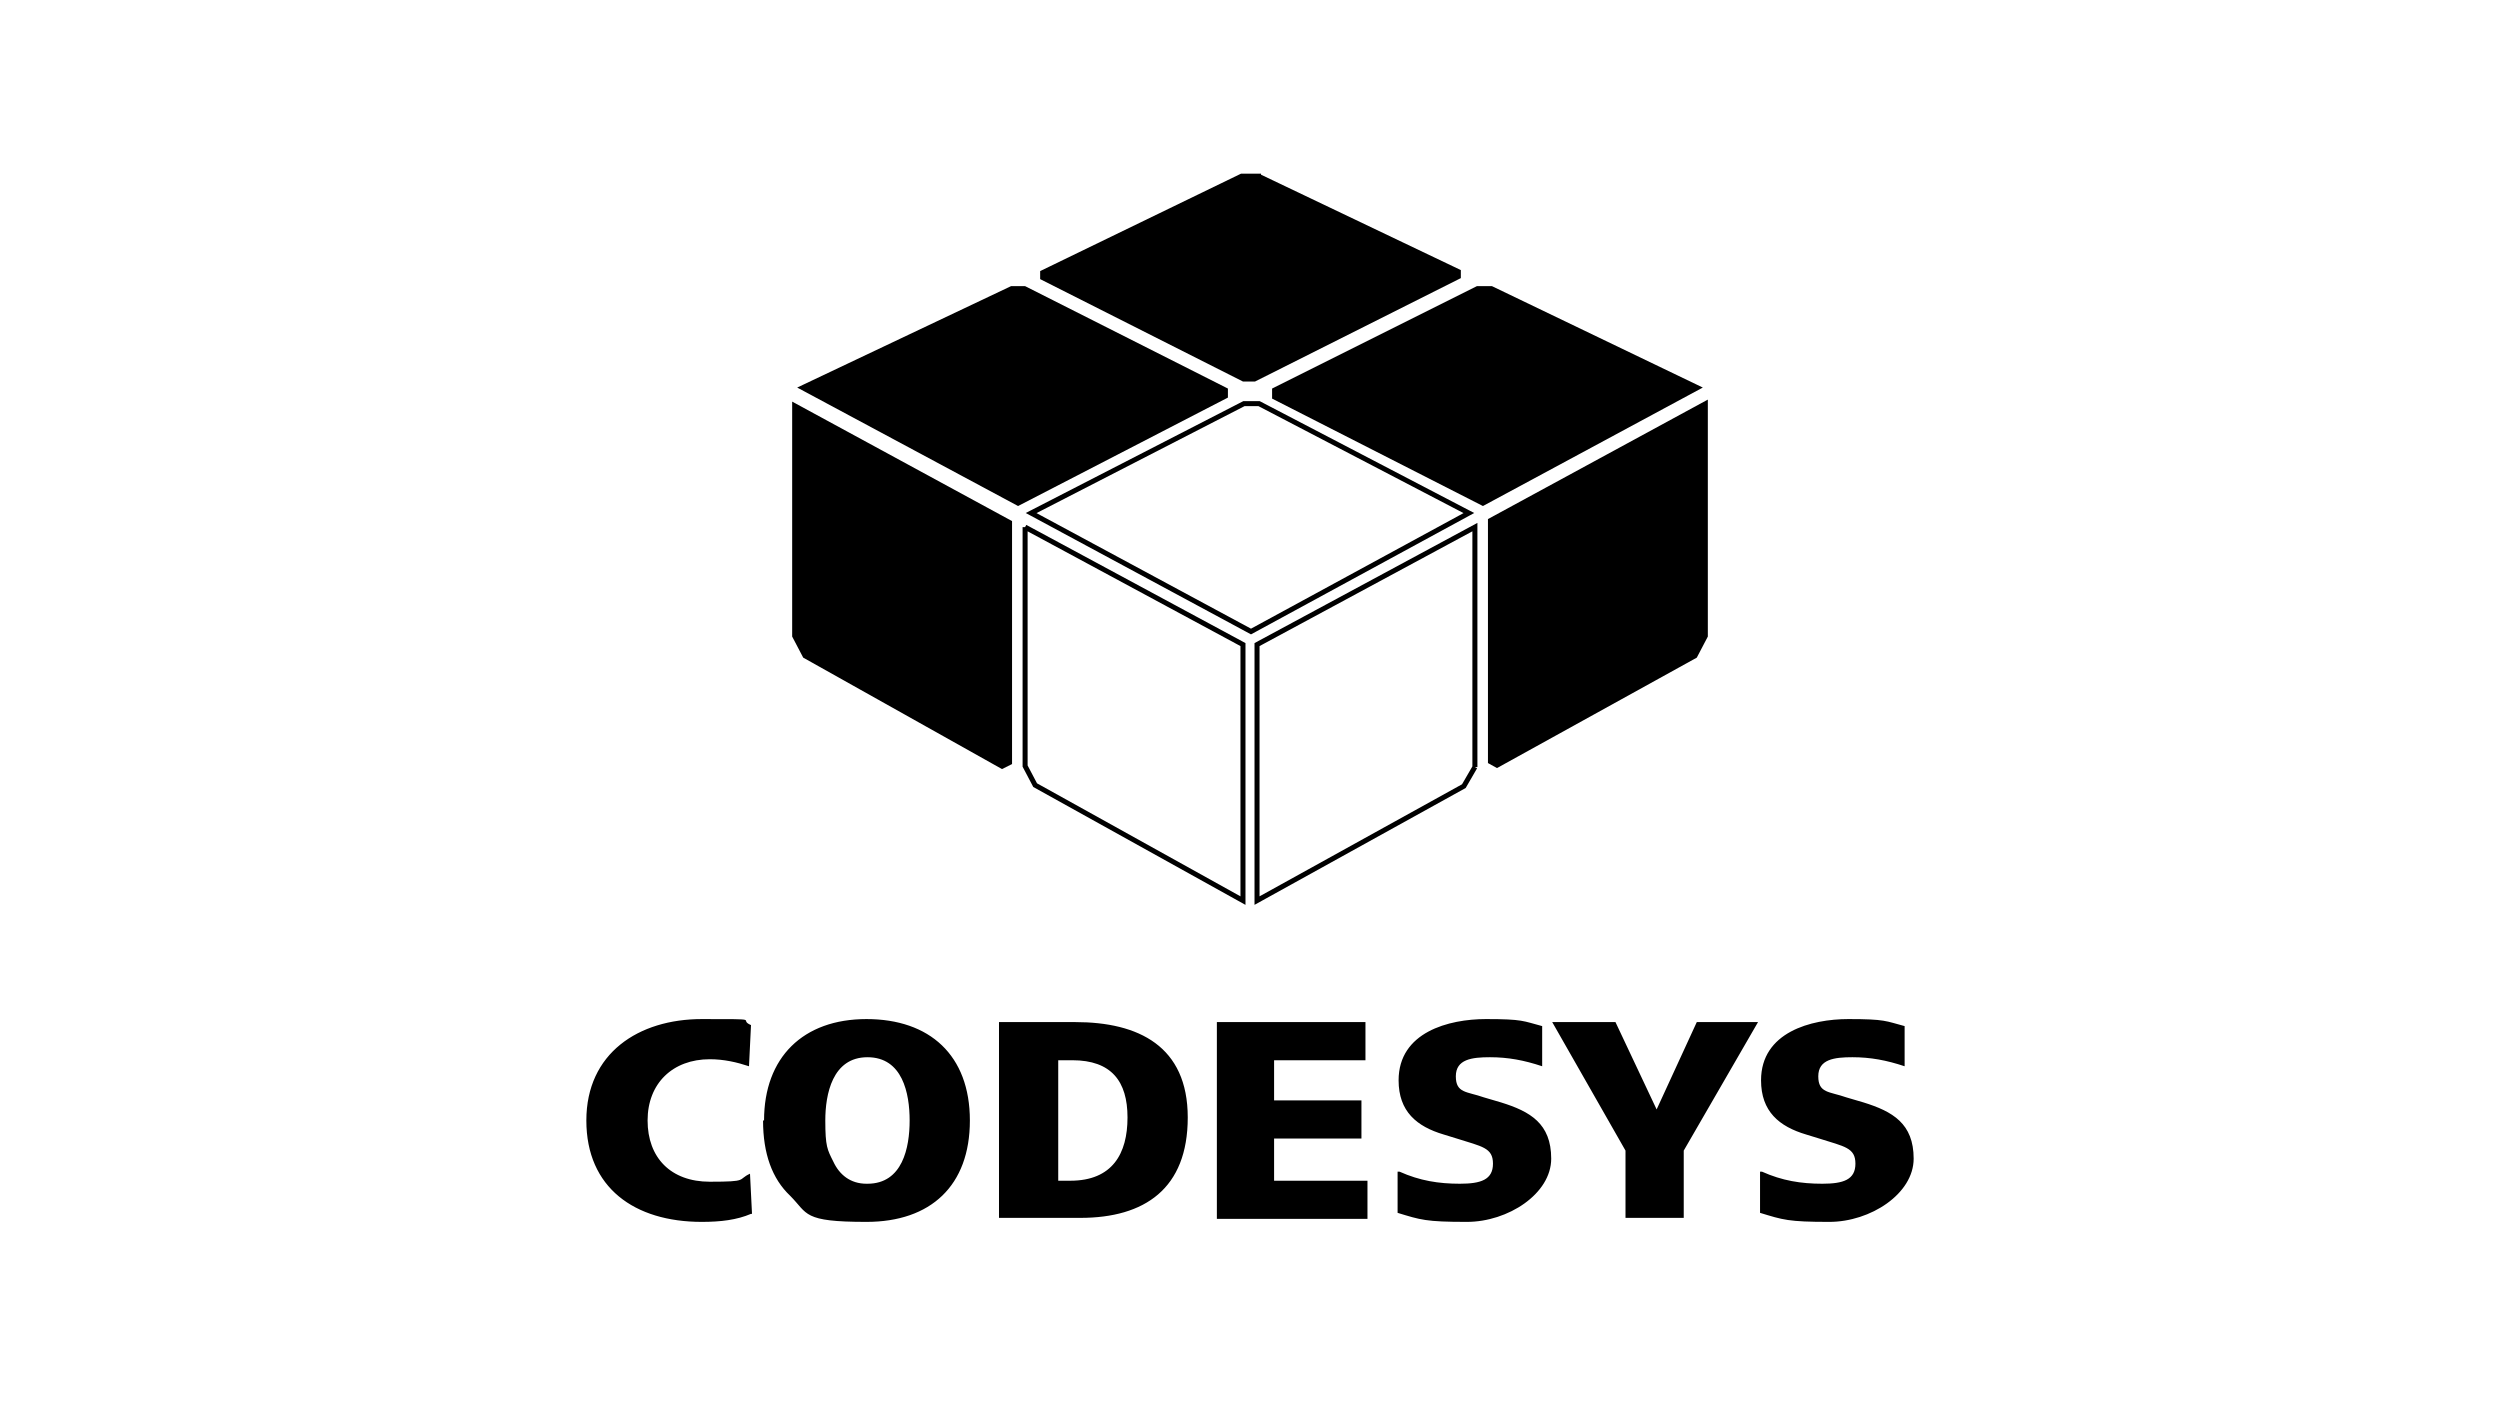
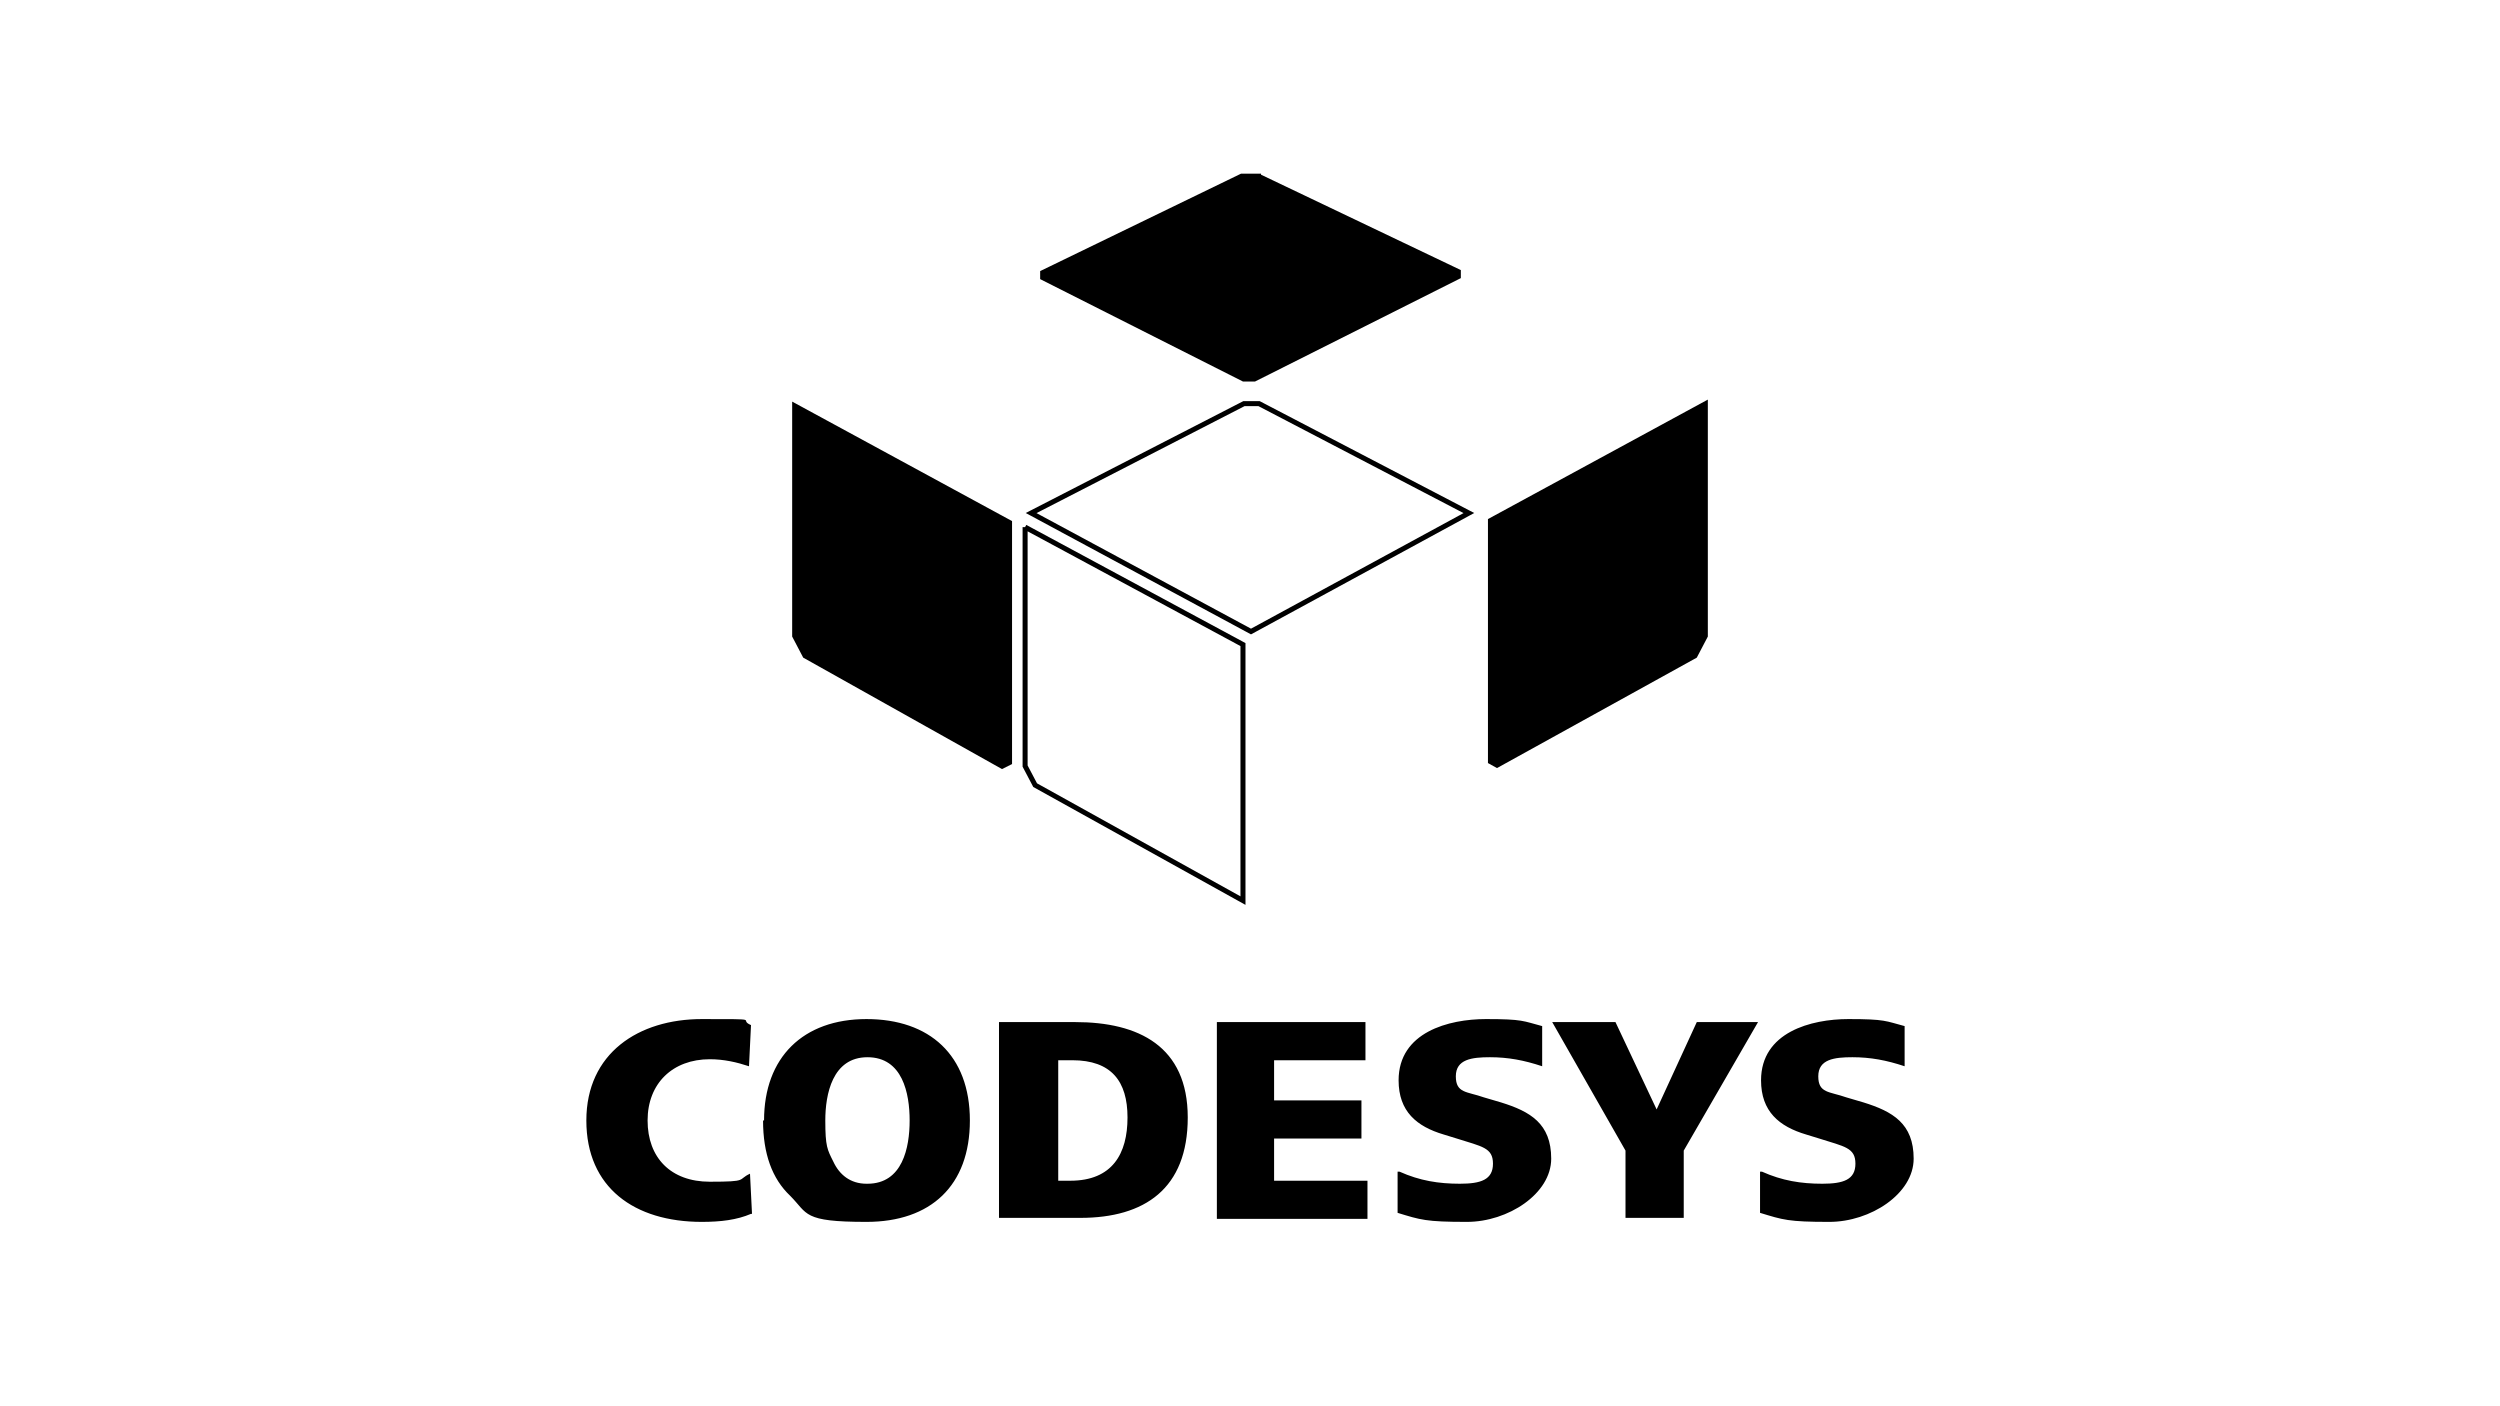
<svg xmlns="http://www.w3.org/2000/svg" id="Layer_1" data-name="Layer 1" version="1.1" viewBox="0 0 249 140">
  <defs>
    <style>
      .cls-1 {
        fill: #000;
        stroke-width: 0px;
      }

      .cls-2 {
        fill: none;
        stroke: #000;
        stroke-miterlimit: 10;
        stroke-width: .5px;
      }
    </style>
  </defs>
  <path class="cls-1" d="M175.5,116.7c2,.9,3.9,1.2,6,1.2s3.3-.4,3.3-2-1.1-1.7-3.6-2.5l-1.3-.4c-2.7-.8-4.5-2.3-4.5-5.4,0-4.8,5-6.1,8.7-6.1s3.7.2,5.6.7v4c-1.8-.6-3.4-.9-5.2-.9s-3.4.2-3.4,1.9,1.1,1.5,2.8,2.1l1.7.5c2.9.9,5,2.1,5,5.6s-4.3,6.3-8.4,6.3-4.6-.2-6.9-.9v-4.1h.2,0ZM161.9,121.3v-6.7l-7.3-12.8h6.3l4.1,8.7,4-8.7h6.1l-7.4,12.8v6.7h-5.8ZM139.4,116.7c2,.9,3.9,1.2,6,1.2s3.3-.4,3.3-2-1.1-1.7-3.6-2.5l-1.3-.4c-2.7-.8-4.5-2.3-4.5-5.4,0-4.8,5-6.1,8.7-6.1s3.7.2,5.6.7v4c-1.8-.6-3.4-.9-5.2-.9s-3.4.2-3.4,1.9,1.1,1.5,2.8,2.1l1.7.5c2.9.9,5,2.1,5,5.6s-4.3,6.3-8.4,6.3-4.6-.2-6.9-.9v-4.1h.2,0ZM121.2,121.3v-19.5h14.8v3.8h-9.1v4h8.7v3.8h-8.7v4.2h9.3v3.8h-15ZM99.5,121.3v-19.5h7.6c6.3,0,11.2,2.4,11.2,9.5s-4.3,10-10.7,10h-8.2,0ZM105.3,117.6h1.3c4.2,0,5.7-2.7,5.7-6.3s-1.6-5.7-5.5-5.7h-1.4v12h0ZM76.1,111.6c0-6.3,3.9-10.1,10.2-10.1s10.3,3.6,10.3,10.1-3.9,10.1-10.3,10.1-5.8-.8-7.6-2.6c-1.8-1.7-2.7-4.2-2.7-7.5h0ZM86.4,117.9c3.5,0,4.2-3.6,4.2-6.3s-.7-6.3-4.2-6.3-4.2,3.7-4.2,6.3.2,2.9.8,4.1c.6,1.3,1.7,2.2,3.3,2.2h0ZM74.8,120.9c-1.4.6-3,.8-4.9.8-6.7,0-11.5-3.4-11.5-10.1s5.2-10.1,11.5-10.1,3.5,0,4.9.6l-.2,4.1c-1.2-.4-2.5-.7-3.9-.7-3.7,0-6.2,2.4-6.2,6.1s2.3,6.1,6.2,6.1,2.7-.2,4-.8l.2,4h0Z" />
  <path class="cls-2" d="M102.1,52.5v23.8l1,1.9,20.7,11.5v-25.5s-21.7-11.7-21.7-11.7Z" />
-   <path class="cls-1" d="M148.5,28.5h-1.4l-20.4,10.2v1l21,10.7,21.9-11.8-21-10.1s-.1,0-.1,0Z" />
-   <path class="cls-2" d="M146.9,76.4v-23.9l-21.7,11.7v25.5l20.6-11.4,1.1-1.9h0Z" />
  <path class="cls-1" d="M78.9,39.9v23.5l1.1,2.1,19.8,11.1,1-.5v-24.2l-21.9-11.9h0Z" />
  <path class="cls-1" d="M148.2,51.8v24.2l.9.5,19.9-11,1.1-2.1v-23.6l-21.9,11.9h0Z" />
  <path class="cls-2" d="M125.4,40.2h-1.5l-21.2,10.9,21.9,11.8,21.7-11.8s-20.9-10.9-20.9-10.9Z" />
  <path class="cls-1" d="M125.6,17.3h-2l-20,9.7v.8l20.2,10.2h1.2l20.5-10.3v-.8l-19.9-9.5h0Z" />
-   <path class="cls-1" d="M102.1,28.5h-1.4l-21.3,10.1,22,11.8,20.9-10.8v-.9s-20.2-10.2-20.2-10.2Z" />
</svg>